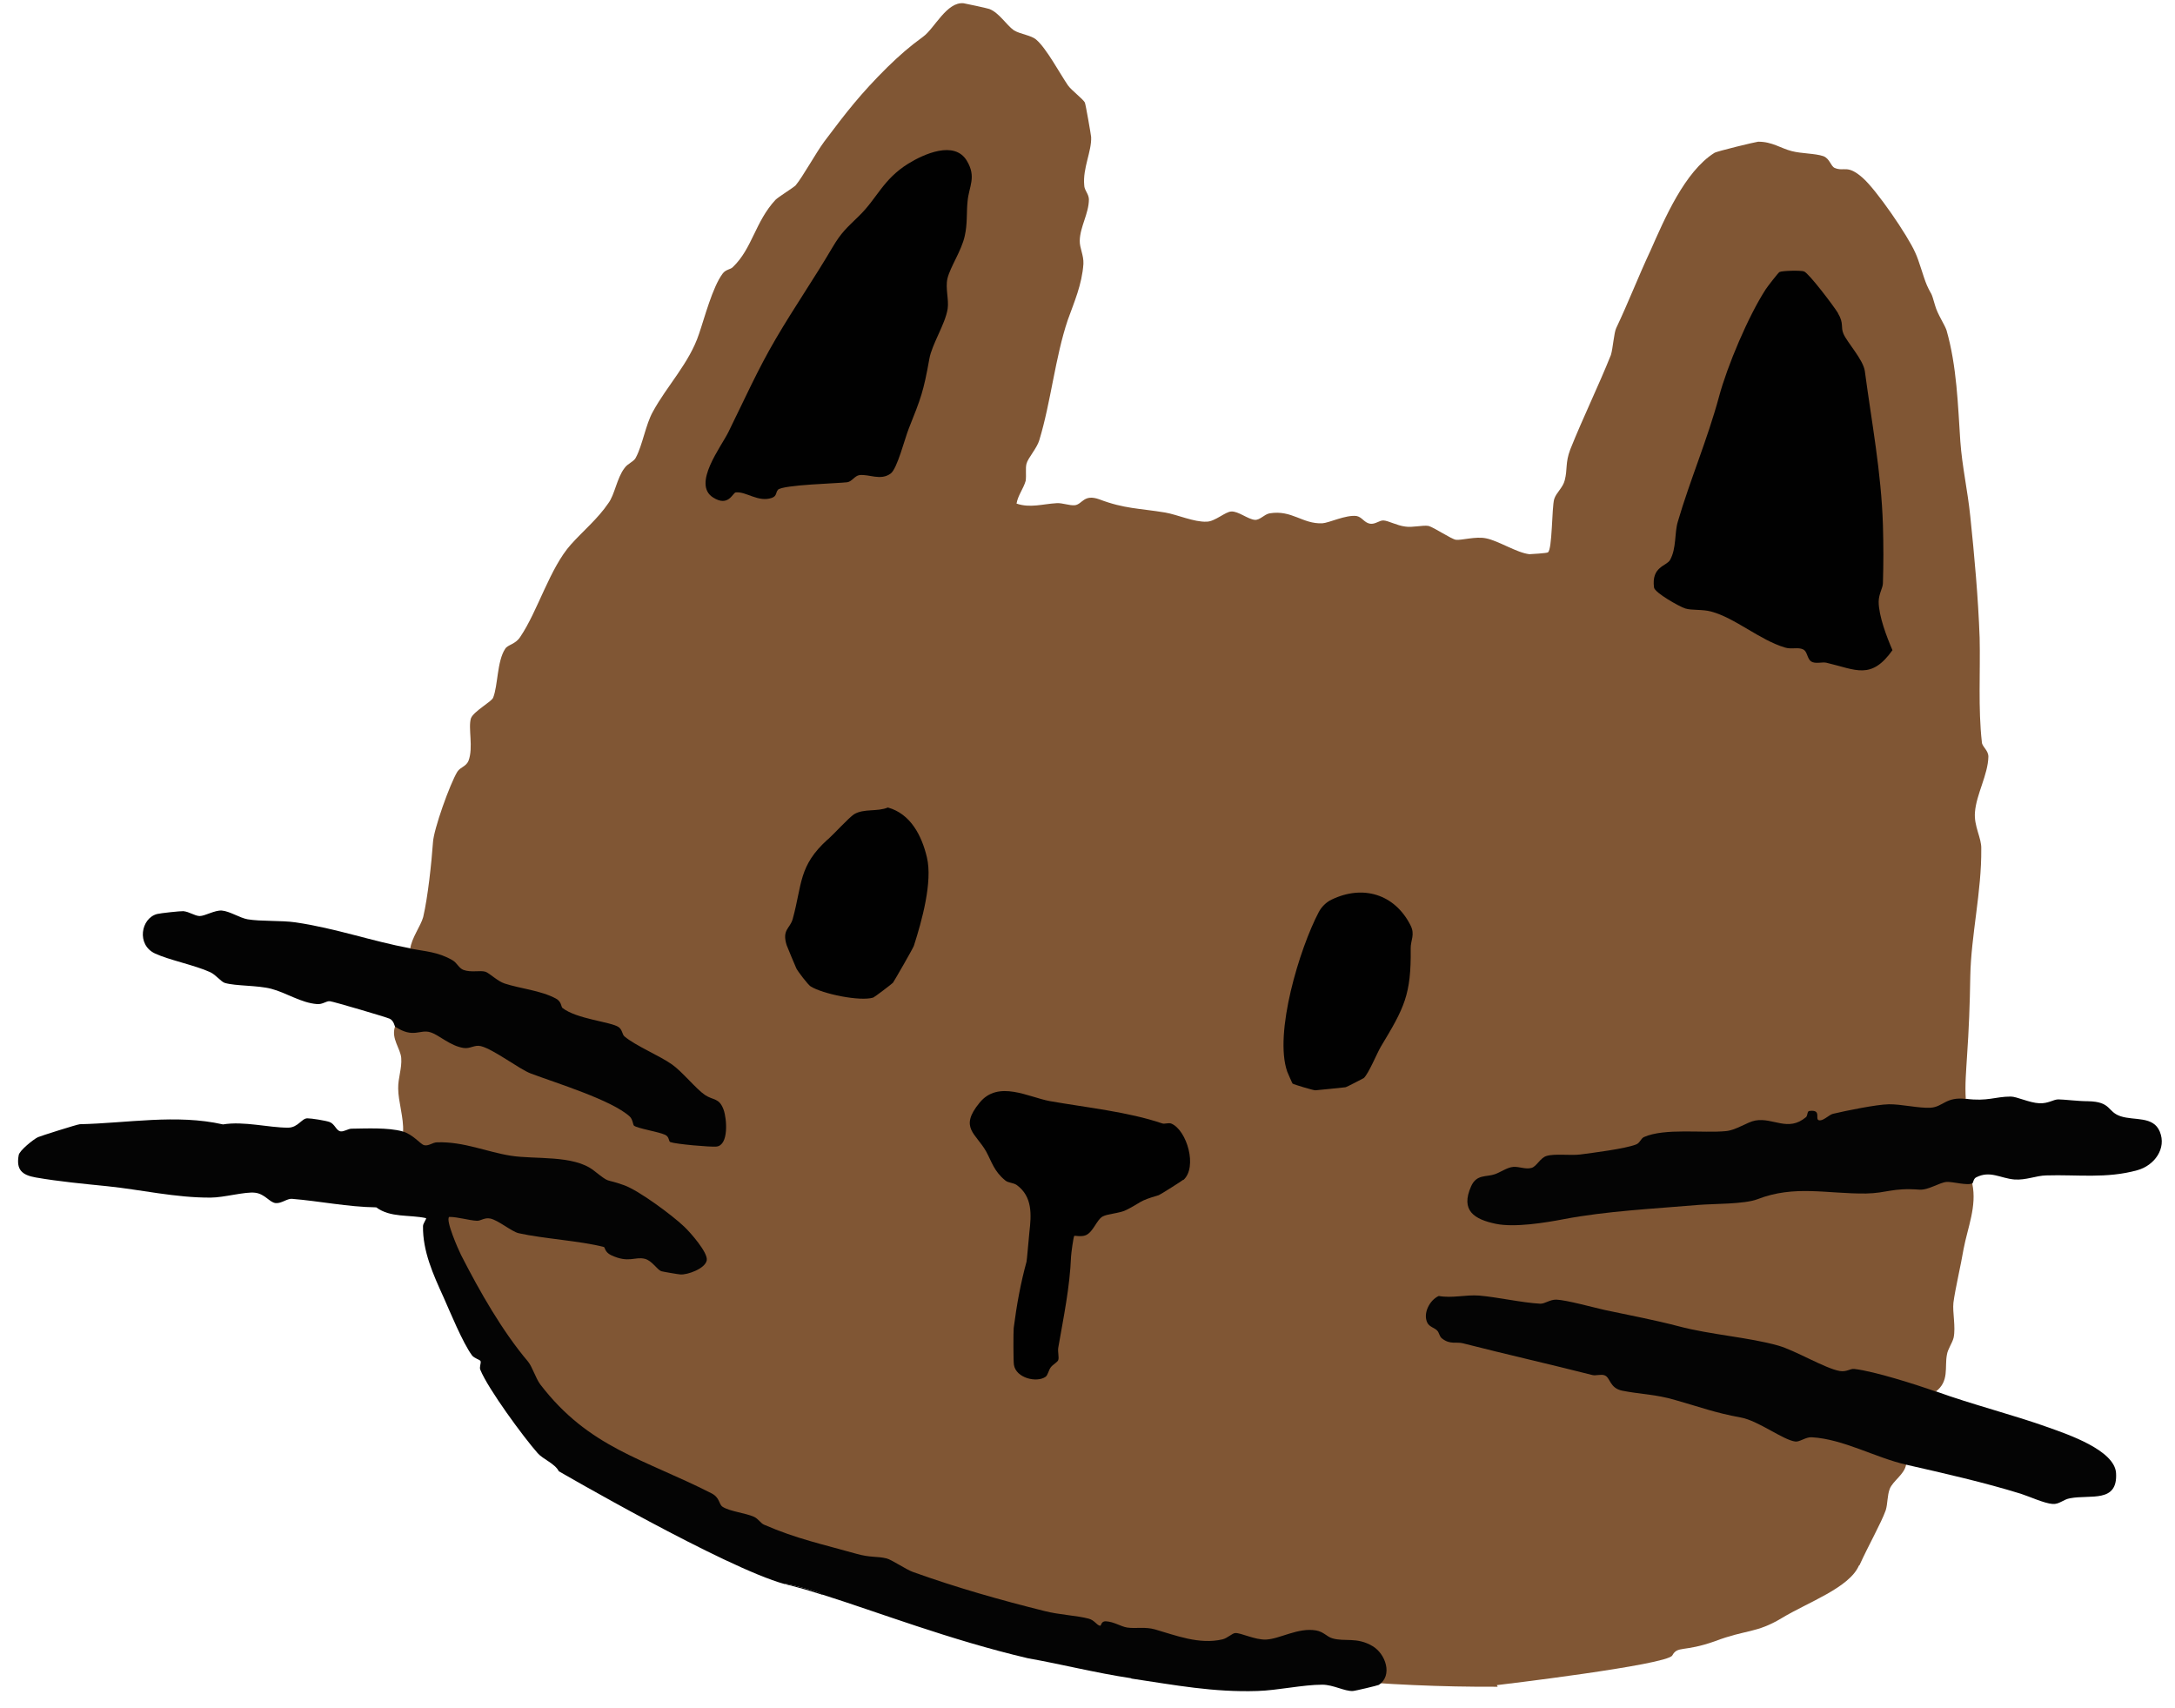
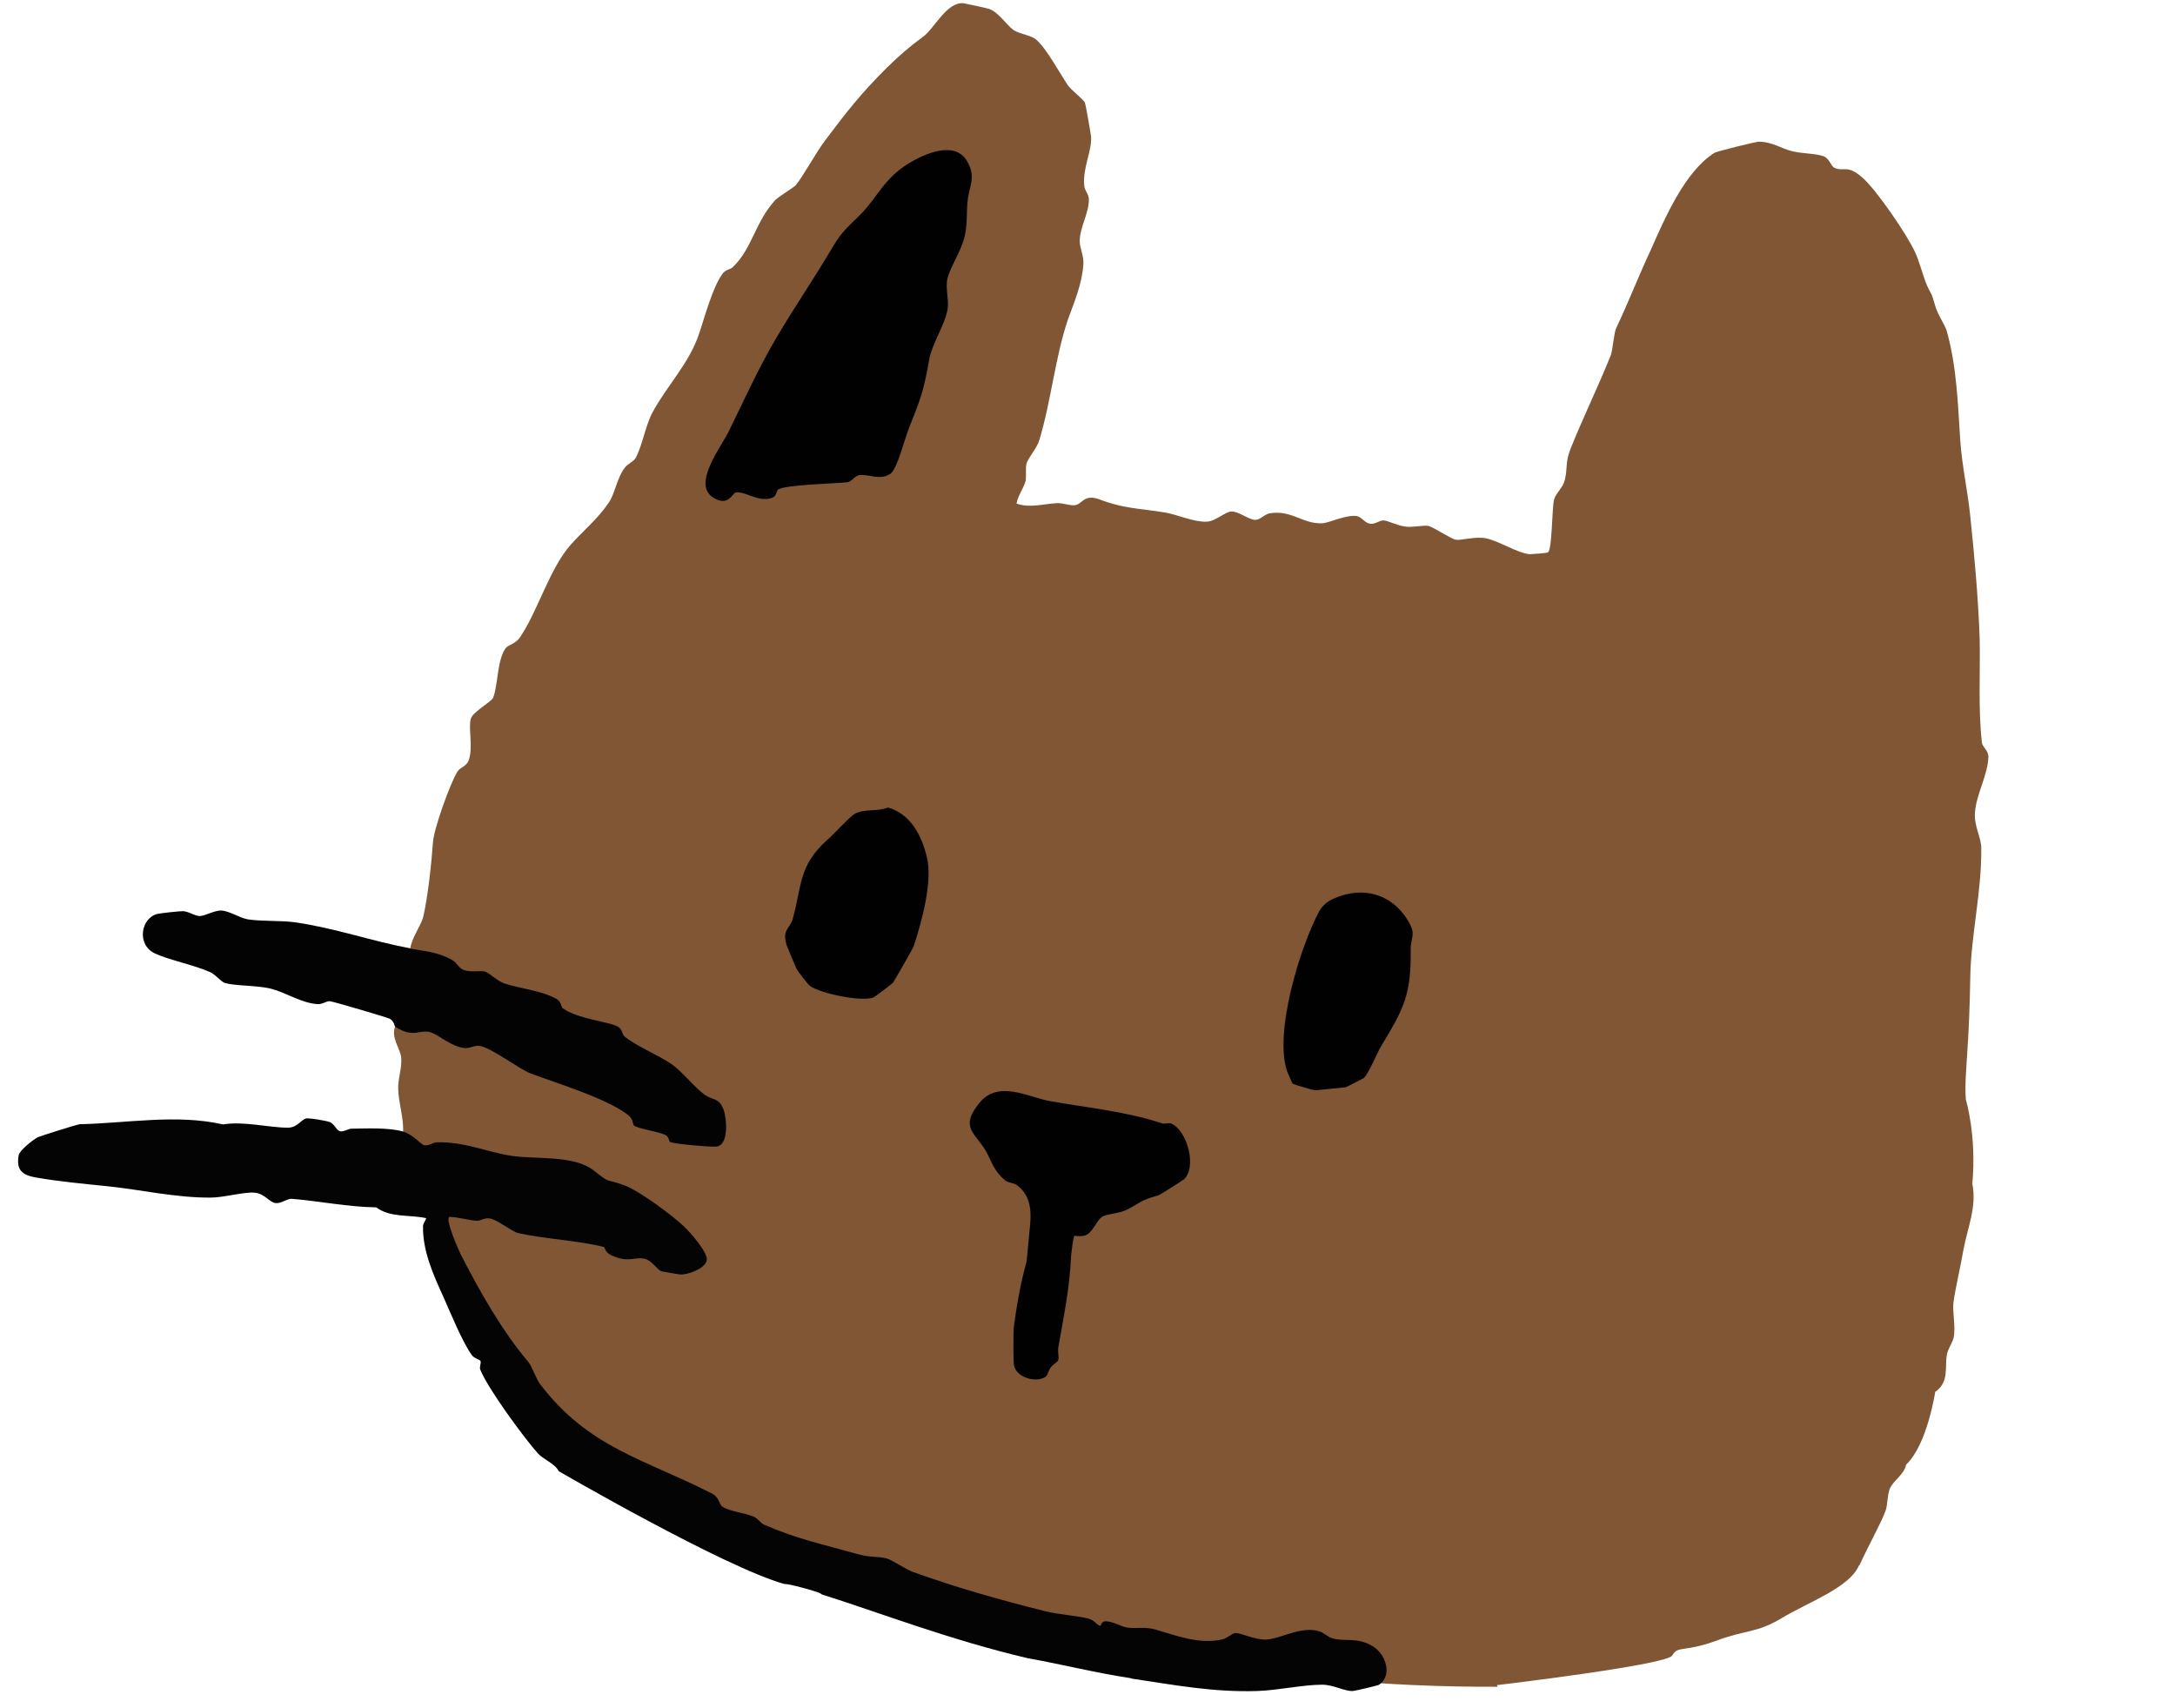
<svg xmlns="http://www.w3.org/2000/svg" width="107" height="84" viewBox="0 0 107 84" fill="none">
  <path d="M95.209 68.431C95.209 68.431 94.829 71.041 93.769 72.051C93.689 72.521 93.129 72.841 92.969 73.231C92.839 73.571 92.869 73.971 92.769 74.291C92.539 74.931 91.929 76.001 91.479 76.991L91.449 77.011C90.979 78.101 88.949 78.811 87.659 79.591C86.399 80.351 85.889 80.151 84.369 80.731C82.819 81.281 82.539 80.941 82.269 81.431C82.019 81.901 73.639 82.891 73.639 82.891L73.679 82.971C51.419 83.081 32.699 74.051 32.729 74.011C32.729 74.011 26.939 70.981 26.009 69.861C25.789 69.581 24.809 67.841 24.599 67.621C23.339 66.101 22.969 64.691 22.049 62.891C21.899 62.621 21.559 61.011 21.259 60.431C20.249 57.691 19.829 55.661 19.829 55.661C19.869 54.991 19.589 54.171 19.589 53.541C19.579 53.031 19.779 52.551 19.739 52.041C19.699 51.571 19.239 51.091 19.429 50.511C19.549 48.881 20.179 46.681 20.179 46.681C20.249 46.131 20.699 45.551 20.819 45.111C21.049 44.131 21.229 42.441 21.299 41.451C21.329 40.801 22.139 38.551 22.499 37.961C22.659 37.721 22.929 37.711 23.049 37.421C23.299 36.761 23.019 35.811 23.169 35.331C23.299 34.991 24.179 34.521 24.259 34.321C24.499 33.731 24.449 32.531 24.849 31.921C24.979 31.701 25.349 31.711 25.599 31.321C26.459 30.051 27.049 27.941 28.089 26.781C28.679 26.121 29.409 25.521 29.929 24.751C30.239 24.341 30.349 23.511 30.719 23.031C30.879 22.791 31.209 22.701 31.289 22.491C31.609 21.891 31.769 20.871 32.119 20.251C32.809 18.981 33.919 17.851 34.389 16.421C34.659 15.641 35.049 14.131 35.549 13.461C35.709 13.241 35.949 13.261 36.059 13.131C37.009 12.221 37.149 10.911 38.149 9.831C38.299 9.681 38.989 9.261 39.139 9.121C39.499 8.691 40.129 7.531 40.559 6.951C41.649 5.501 42.349 4.601 43.649 3.311C44.289 2.691 44.709 2.321 45.419 1.801C45.969 1.401 46.579 0.071 47.409 0.161C47.529 0.181 48.559 0.401 48.669 0.441C49.149 0.621 49.509 1.231 49.879 1.491C50.209 1.691 50.739 1.731 50.989 1.961C51.479 2.381 52.149 3.631 52.539 4.201C52.719 4.451 53.259 4.851 53.369 5.041C53.409 5.121 53.669 6.621 53.679 6.741C53.709 7.451 53.259 8.271 53.339 9.111C53.339 9.351 53.559 9.531 53.569 9.801C53.569 10.501 53.129 11.161 53.119 11.841C53.109 12.201 53.319 12.551 53.299 12.981C53.229 13.991 52.849 14.851 52.529 15.741C51.909 17.581 51.699 19.781 51.129 21.651C51.019 22.041 50.569 22.531 50.499 22.811C50.439 23.041 50.499 23.351 50.459 23.651C50.349 24.041 50.079 24.361 50.009 24.771C50.679 25.001 51.289 24.791 51.979 24.751C52.279 24.731 52.609 24.881 52.889 24.851C53.259 24.791 53.319 24.291 54.079 24.561C55.309 25.031 56.049 25.001 57.319 25.211C57.909 25.311 58.749 25.691 59.359 25.661C59.769 25.661 60.289 25.161 60.579 25.161C60.919 25.141 61.389 25.541 61.729 25.571C61.989 25.591 62.189 25.301 62.459 25.251C63.559 25.071 64.069 25.781 65.049 25.741C65.389 25.721 66.189 25.321 66.729 25.381C67.009 25.431 67.109 25.711 67.399 25.761C67.659 25.801 67.859 25.591 68.059 25.601C68.299 25.611 68.719 25.851 69.129 25.901C69.479 25.961 69.989 25.821 70.279 25.871C70.539 25.941 71.389 26.511 71.619 26.551C71.879 26.591 72.599 26.371 73.109 26.481C73.719 26.601 74.619 27.191 75.239 27.261C75.289 27.261 76.119 27.211 76.149 27.171C76.369 27.041 76.339 24.971 76.459 24.551C76.559 24.231 76.889 23.991 76.979 23.621C77.119 23.081 76.999 22.771 77.249 22.111C77.859 20.581 78.659 18.941 79.249 17.461C79.349 17.141 79.399 16.371 79.509 16.141C80.099 14.901 80.599 13.601 81.199 12.321C81.889 10.761 82.879 8.441 84.339 7.521C84.449 7.441 86.369 6.981 86.489 6.971C87.169 6.961 87.619 7.301 88.139 7.431C88.629 7.561 89.289 7.541 89.699 7.681C90.019 7.801 90.059 8.171 90.259 8.261C90.739 8.461 90.869 8.071 91.639 8.751C92.319 9.351 93.849 11.581 94.219 12.421C94.419 12.841 94.609 13.601 94.799 14.041C95.049 14.591 94.979 14.261 95.199 15.031C95.319 15.461 95.659 15.951 95.759 16.241C96.269 18.021 96.319 19.921 96.439 21.711C96.529 22.961 96.799 24.121 96.929 25.401C97.129 27.321 97.319 29.391 97.389 31.371C97.429 33.031 97.309 34.831 97.499 36.511C97.509 36.731 97.819 36.901 97.819 37.221C97.799 38.111 97.229 39.061 97.159 39.951C97.099 40.641 97.489 41.221 97.469 41.751C97.489 43.861 96.969 45.991 96.929 48.021C96.909 49.351 96.859 50.681 96.769 51.951C96.729 52.651 96.659 53.361 96.709 54.081C96.709 54.081 97.249 55.841 97.029 58.231C97.259 59.341 96.799 60.381 96.599 61.441C96.469 62.221 96.189 63.391 96.099 64.081C96.049 64.561 96.219 65.261 96.109 65.801C96.039 66.081 95.819 66.361 95.779 66.641C95.659 67.251 95.909 67.951 95.219 68.461L95.209 68.431Z" fill="#805634" />
-   <path d="M96.71 54.049C97.78 54.189 98.15 53.94 98.92 53.94C99.22 53.94 99.84 54.249 100.33 54.269C100.77 54.289 101.02 54.079 101.26 54.079C101.53 54.079 102.23 54.169 102.71 54.169C103.89 54.19 103.65 54.69 104.33 54.91C105 55.13 105.93 54.889 106.25 55.66C106.6 56.499 105.98 57.329 105.16 57.559C103.63 57.989 102.19 57.77 100.66 57.819C100.16 57.83 99.68 58.059 99.1 58.019C98.4 57.959 97.9 57.559 97.21 57.919C97.09 57.98 97.07 58.179 97.04 58.2C96.82 58.34 96.07 58.12 95.77 58.139C95.42 58.16 94.87 58.549 94.43 58.519C93.09 58.419 92.84 58.689 91.8 58.709C89.87 58.729 88.29 58.279 86.46 58.989C85.81 59.239 84.29 59.209 83.57 59.269C81.35 59.459 79.04 59.569 76.94 59.969C76 60.15 74.51 60.389 73.59 60.2C72.53 59.98 71.84 59.549 72.37 58.359C72.64 57.749 73.11 57.91 73.54 57.76C73.81 57.669 74.15 57.419 74.45 57.399C74.75 57.379 75.04 57.529 75.34 57.45C75.6 57.38 75.77 56.949 76.09 56.859C76.49 56.739 77.26 56.849 77.74 56.789C78.35 56.709 79.94 56.509 80.48 56.299C80.68 56.229 80.72 55.999 80.88 55.929C81.9 55.479 83.79 55.749 84.91 55.639C85.42 55.59 85.96 55.189 86.35 55.119C87.24 54.959 87.96 55.7 88.85 54.95C88.93 54.88 88.9 54.659 89.01 54.649C89.69 54.559 89.2 55.139 89.55 55.109C89.74 55.099 90 54.83 90.17 54.789C90.8 54.639 92.31 54.33 92.92 54.319C93.53 54.309 94.39 54.519 94.96 54.489C95.59 54.459 95.72 53.929 96.73 54.059L96.71 54.049Z" fill="#040404" />
-   <path d="M95.23 68.439C97.05 69.099 99 69.579 100.81 70.229C101.7 70.549 104.03 71.329 104.1 72.459C104.19 73.949 102.84 73.509 101.84 73.699C101.49 73.759 101.31 74.009 100.97 73.979C100.57 73.949 99.85 73.619 99.42 73.479C97.61 72.919 95.671 72.479 93.781 72.049C92.251 71.699 90.69 70.789 89.13 70.699C88.84 70.679 88.531 70.939 88.32 70.909C87.71 70.829 86.51 69.889 85.65 69.729C84.341 69.489 83.66 69.219 82.42 68.869C81.44 68.579 80.72 68.589 79.81 68.409C79.17 68.279 79.23 67.749 78.93 67.649C78.75 67.589 78.52 67.679 78.341 67.639C76.18 67.089 74.13 66.629 71.98 66.079C71.64 65.989 71.35 66.159 70.94 65.839C70.8 65.729 70.811 65.559 70.701 65.449C70.581 65.319 70.32 65.269 70.22 65.069C69.99 64.609 70.331 63.949 70.781 63.749C71.46 63.869 72.081 63.679 72.77 63.729C73.691 63.809 74.861 64.079 75.77 64.129C76.001 64.139 76.251 63.919 76.57 63.929C77.07 63.949 78.371 64.309 78.951 64.439C80.13 64.689 81.441 64.939 82.581 65.239C84.16 65.659 86.03 65.779 87.48 66.189C88.3 66.419 89.78 67.309 90.5 67.439C90.86 67.499 91.02 67.309 91.23 67.339C92.24 67.459 94.27 68.109 95.23 68.449V68.439Z" fill="#040404" />
  <path d="M20.18 46.66C20.919 46.8 21.559 46.82 22.27 47.24C22.48 47.36 22.57 47.62 22.799 47.71C23.18 47.85 23.619 47.72 23.88 47.8C24.07 47.86 24.48 48.27 24.829 48.38C25.59 48.63 26.61 48.72 27.349 49.12C27.63 49.27 27.599 49.52 27.669 49.58C28.369 50.13 30.049 50.26 30.43 50.52C30.619 50.65 30.61 50.89 30.72 50.98C31.279 51.45 32.419 51.91 33.059 52.36C33.559 52.71 34.249 53.57 34.679 53.86C35.099 54.14 35.38 53.99 35.599 54.59C35.76 55.04 35.859 56.33 35.249 56.4C34.95 56.43 33.249 56.28 32.98 56.18C32.88 56.14 32.94 55.92 32.719 55.82C32.4 55.67 31.36 55.51 31.189 55.37C31.14 55.33 31.13 55.07 30.989 54.93C30.11 54.11 27.309 53.26 26.099 52.8C25.549 52.59 24.29 51.62 23.66 51.46C23.349 51.38 23.13 51.6 22.809 51.55C22.149 51.45 21.599 50.91 21.18 50.78C20.649 50.61 20.349 51.1 19.439 50.5C19.41 50.48 19.38 50.21 19.169 50.11C19.029 50.04 16.38 49.26 16.23 49.25C16.049 49.23 15.87 49.42 15.589 49.39C14.809 49.33 14.079 48.83 13.35 48.64C12.659 48.46 11.6 48.51 11.059 48.35C10.87 48.29 10.62 47.95 10.339 47.82C9.57 47.47 8.33 47.23 7.62 46.9C6.71 46.47 6.929 45.17 7.729 44.96C7.87 44.92 8.89 44.81 9.02 44.82C9.32 44.85 9.57 45.05 9.82 45.06C10.089 45.06 10.55 44.77 10.909 44.79C11.3 44.82 11.79 45.15 12.18 45.22C12.829 45.33 13.85 45.27 14.53 45.37C16.52 45.66 18.259 46.29 20.189 46.65L20.18 46.66Z" fill="#030303" />
-   <path d="M40.419 78.4C40.289 78.299 38.709 77.87 38.639 77.93C39.199 78.059 39.809 78.24 40.469 78.45C40.459 78.44 40.439 78.42 40.419 78.41V78.4Z" fill="#040404" />
  <path d="M55.67 82.57C57.81 82.89 59.7 83.25 61.86 83.18C62.86 83.15 64.09 82.87 65.05 82.87C65.59 82.87 66.15 83.2 66.55 83.18C66.65 83.18 67.78 82.91 67.83 82.88C68.53 82.42 68.17 81.35 67.52 80.97C66.74 80.51 66.16 80.77 65.55 80.59C65.27 80.51 65.13 80.27 64.74 80.2C63.85 80.05 62.97 80.62 62.28 80.65C61.73 80.67 61.04 80.31 60.77 80.33C60.63 80.33 60.39 80.58 60.14 80.64C59 80.91 57.83 80.44 56.82 80.15C56.32 80.01 55.89 80.12 55.46 80.06C55.13 80.01 54.81 79.77 54.39 79.75C54.15 79.75 54.19 79.99 54.11 79.97C53.94 79.93 53.84 79.69 53.55 79.62C53 79.47 52.1 79.43 51.4 79.25C49.23 78.71 47.07 78.1 44.9 77.32C44.59 77.21 43.86 76.72 43.62 76.66C43.14 76.54 42.83 76.63 42.13 76.43C40.5 75.97 39.17 75.69 37.59 75C37.42 74.93 37.31 74.71 37.09 74.61C36.66 74.42 35.91 74.35 35.55 74.12C35.35 73.99 35.43 73.67 34.99 73.45C31.65 71.75 28.97 71.22 26.58 68.1C26.36 67.81 26.19 67.24 25.98 66.98C24.71 65.48 23.6 63.53 22.68 61.73C22.55 61.47 21.9 60 22.1 59.86C22.53 59.86 23.06 60.03 23.46 60.05C23.65 60.06 23.83 59.88 24.12 59.94C24.51 60.02 25.17 60.58 25.51 60.66C26.71 60.93 28.57 61.04 29.71 61.34C29.76 61.35 29.75 61.59 30.06 61.74C30.93 62.15 31.23 61.8 31.72 61.92C32.08 62.01 32.32 62.45 32.53 62.53C32.58 62.55 33.4 62.69 33.47 62.69C33.8 62.72 34.7 62.41 34.77 61.99C34.83 61.61 33.96 60.62 33.65 60.33C33.06 59.77 31.43 58.56 30.7 58.3C29.67 57.93 30.1 58.27 29.2 57.57C28.21 56.8 26.31 57.04 25.13 56.85C23.97 56.67 22.82 56.15 21.51 56.19C21.28 56.19 21.09 56.39 20.86 56.33C20.68 56.28 20.31 55.79 19.79 55.65C19.1 55.46 18.04 55.51 17.3 55.52C17.12 55.52 16.92 55.68 16.75 55.65C16.53 55.61 16.48 55.29 16.21 55.19C16.01 55.12 15.33 55.01 15.12 55.01C14.84 55.01 14.66 55.47 14.17 55.47C13.2 55.47 12.01 55.14 10.97 55.31C8.68 54.79 6.26 55.25 3.93 55.3C3.82 55.3 1.96 55.89 1.86 55.94C1.64 56.05 0.96 56.59 0.92 56.82C0.79 57.53 1.07 57.8 1.76 57.92C2.91 58.12 4.1 58.23 5.28 58.35C6.93 58.52 8.64 58.92 10.36 58.91C11.02 58.91 12.05 58.61 12.55 58.67C13.04 58.73 13.26 59.15 13.56 59.18C13.84 59.21 14.13 58.95 14.36 58.97C15.72 59.08 17.1 59.37 18.51 59.39C19.21 59.91 20.13 59.74 20.96 59.92C20.99 59.96 20.81 60.18 20.81 60.31C20.79 61.55 21.32 62.71 21.82 63.81C22.12 64.48 22.76 66.05 23.22 66.67C23.33 66.82 23.61 66.88 23.64 66.95C23.68 67.05 23.57 67.25 23.63 67.38C24.01 68.32 25.76 70.7 26.45 71.48C26.71 71.78 27.3 71.99 27.49 72.37C27.49 72.37 35.66 77.11 38.6 77.92C38.68 77.87 40.25 78.29 40.38 78.39C40.4 78.41 40.42 78.42 40.43 78.43C43.17 79.29 46.73 80.67 50.57 81.57C52.26 81.87 53.9 82.29 55.63 82.55L55.67 82.57Z" fill="#040404" />
-   <path d="M90.421 15.412C90.721 15.912 90.541 16.072 90.691 16.422C90.871 16.842 91.661 17.692 91.741 18.252C92.071 20.732 92.551 23.232 92.631 25.822C92.661 26.792 92.661 27.772 92.631 28.682C92.631 28.922 92.431 29.192 92.421 29.592C92.421 30.292 92.821 31.342 93.101 31.982C92.051 33.462 91.301 32.942 89.861 32.602C89.641 32.552 89.401 32.652 89.171 32.572C88.881 32.462 88.951 32.062 88.701 31.942C88.451 31.822 88.131 31.952 87.811 31.852C86.571 31.482 85.351 30.392 84.181 30.082C83.731 29.962 83.241 30.032 82.911 29.932C82.641 29.852 81.411 29.162 81.371 28.902C81.231 27.862 81.991 27.852 82.161 27.542C82.481 26.962 82.371 26.222 82.541 25.662C83.141 23.612 84.001 21.612 84.571 19.502C84.971 18.012 86.001 15.562 86.871 14.222C86.941 14.112 87.491 13.402 87.541 13.382C87.681 13.312 88.611 13.292 88.751 13.352C88.991 13.442 90.231 15.082 90.421 15.402V15.412Z" fill="#010101" />
  <path d="M38.27 24.101C38.16 24.201 38.23 24.401 37.97 24.491C37.3 24.721 36.72 24.171 36.2 24.221C36.04 24.231 35.85 24.961 35.08 24.471C34.04 23.811 35.48 21.981 35.84 21.241C36.63 19.641 37.28 18.171 38.18 16.641C39.04 15.171 40.07 13.671 40.94 12.191C41.4 11.411 41.66 11.211 42.26 10.621C43.15 9.761 43.43 8.831 44.68 8.051C45.46 7.571 46.95 6.901 47.56 7.901C48.05 8.711 47.67 9.151 47.6 9.901C47.54 10.491 47.6 11.001 47.46 11.611C47.3 12.341 46.75 13.121 46.61 13.701C46.5 14.181 46.69 14.741 46.62 15.191C46.5 15.951 45.85 16.921 45.72 17.651C45.43 19.271 45.31 19.571 44.7 21.101C44.51 21.581 44.14 23.051 43.82 23.291C43.32 23.661 42.75 23.311 42.28 23.371C42.05 23.401 41.91 23.691 41.68 23.721C41.23 23.781 38.53 23.841 38.27 24.091V24.101Z" fill="#010101" />
  <path d="M58.211 58.032C58.16 58.082 57.071 58.772 57.001 58.792C55.971 59.092 56.2 59.122 55.401 59.522C55.05 59.692 54.49 59.702 54.24 59.842C53.95 60.002 53.78 60.612 53.41 60.762C53.19 60.852 52.87 60.772 52.85 60.792C52.81 60.822 52.7 61.632 52.691 61.802C52.63 63.322 52.33 64.752 52.06 66.302C52.03 66.502 52.11 66.772 52.06 66.902C52.02 67.012 51.791 67.122 51.691 67.262C51.59 67.392 51.55 67.642 51.441 67.722C51.011 68.032 49.98 67.792 49.88 67.132C49.85 66.972 49.85 65.512 49.87 65.322C50.01 64.222 50.211 63.112 50.501 62.062C50.52 61.992 50.611 60.892 50.641 60.612C50.74 59.752 50.8 58.862 50.02 58.292C49.85 58.172 49.6 58.192 49.45 58.062C48.901 57.612 48.791 57.152 48.52 56.652C48.011 55.742 47.17 55.482 48.191 54.242C49.111 53.112 50.6 53.972 51.641 54.162C53.45 54.482 55.47 54.682 57.18 55.262C57.3 55.302 57.49 55.212 57.63 55.272C58.391 55.602 58.92 57.412 58.22 58.042L58.211 58.032Z" fill="#010101" />
  <path d="M40.729 41.291C41.029 41.021 41.769 40.211 42.019 40.051C42.509 39.761 43.159 39.941 43.679 39.721C44.799 40.031 45.349 41.111 45.599 42.171C45.889 43.371 45.349 45.311 44.959 46.521C44.929 46.631 43.989 48.261 43.929 48.341C43.889 48.391 43.019 49.051 42.959 49.071C42.309 49.271 40.469 48.891 39.879 48.521C39.749 48.441 39.249 47.781 39.179 47.641C39.139 47.561 38.739 46.601 38.699 46.491C38.459 45.721 38.869 45.681 38.999 45.201C39.469 43.491 39.279 42.591 40.719 41.291H40.729Z" fill="#010101" />
  <path d="M67.089 53.032C67.089 53.032 66.239 53.482 66.189 53.482C65.989 53.502 64.789 53.632 64.709 53.632C64.599 53.632 63.639 53.342 63.589 53.302C63.569 53.282 63.359 52.792 63.329 52.722C62.659 50.832 63.939 46.642 64.879 44.862C65.009 44.612 65.249 44.372 65.509 44.252C67.039 43.512 68.609 43.972 69.389 45.512C69.629 45.982 69.389 46.242 69.399 46.672C69.429 48.932 69.079 49.582 67.939 51.472C67.749 51.782 67.329 52.822 67.089 53.032Z" fill="#010101" />
</svg>